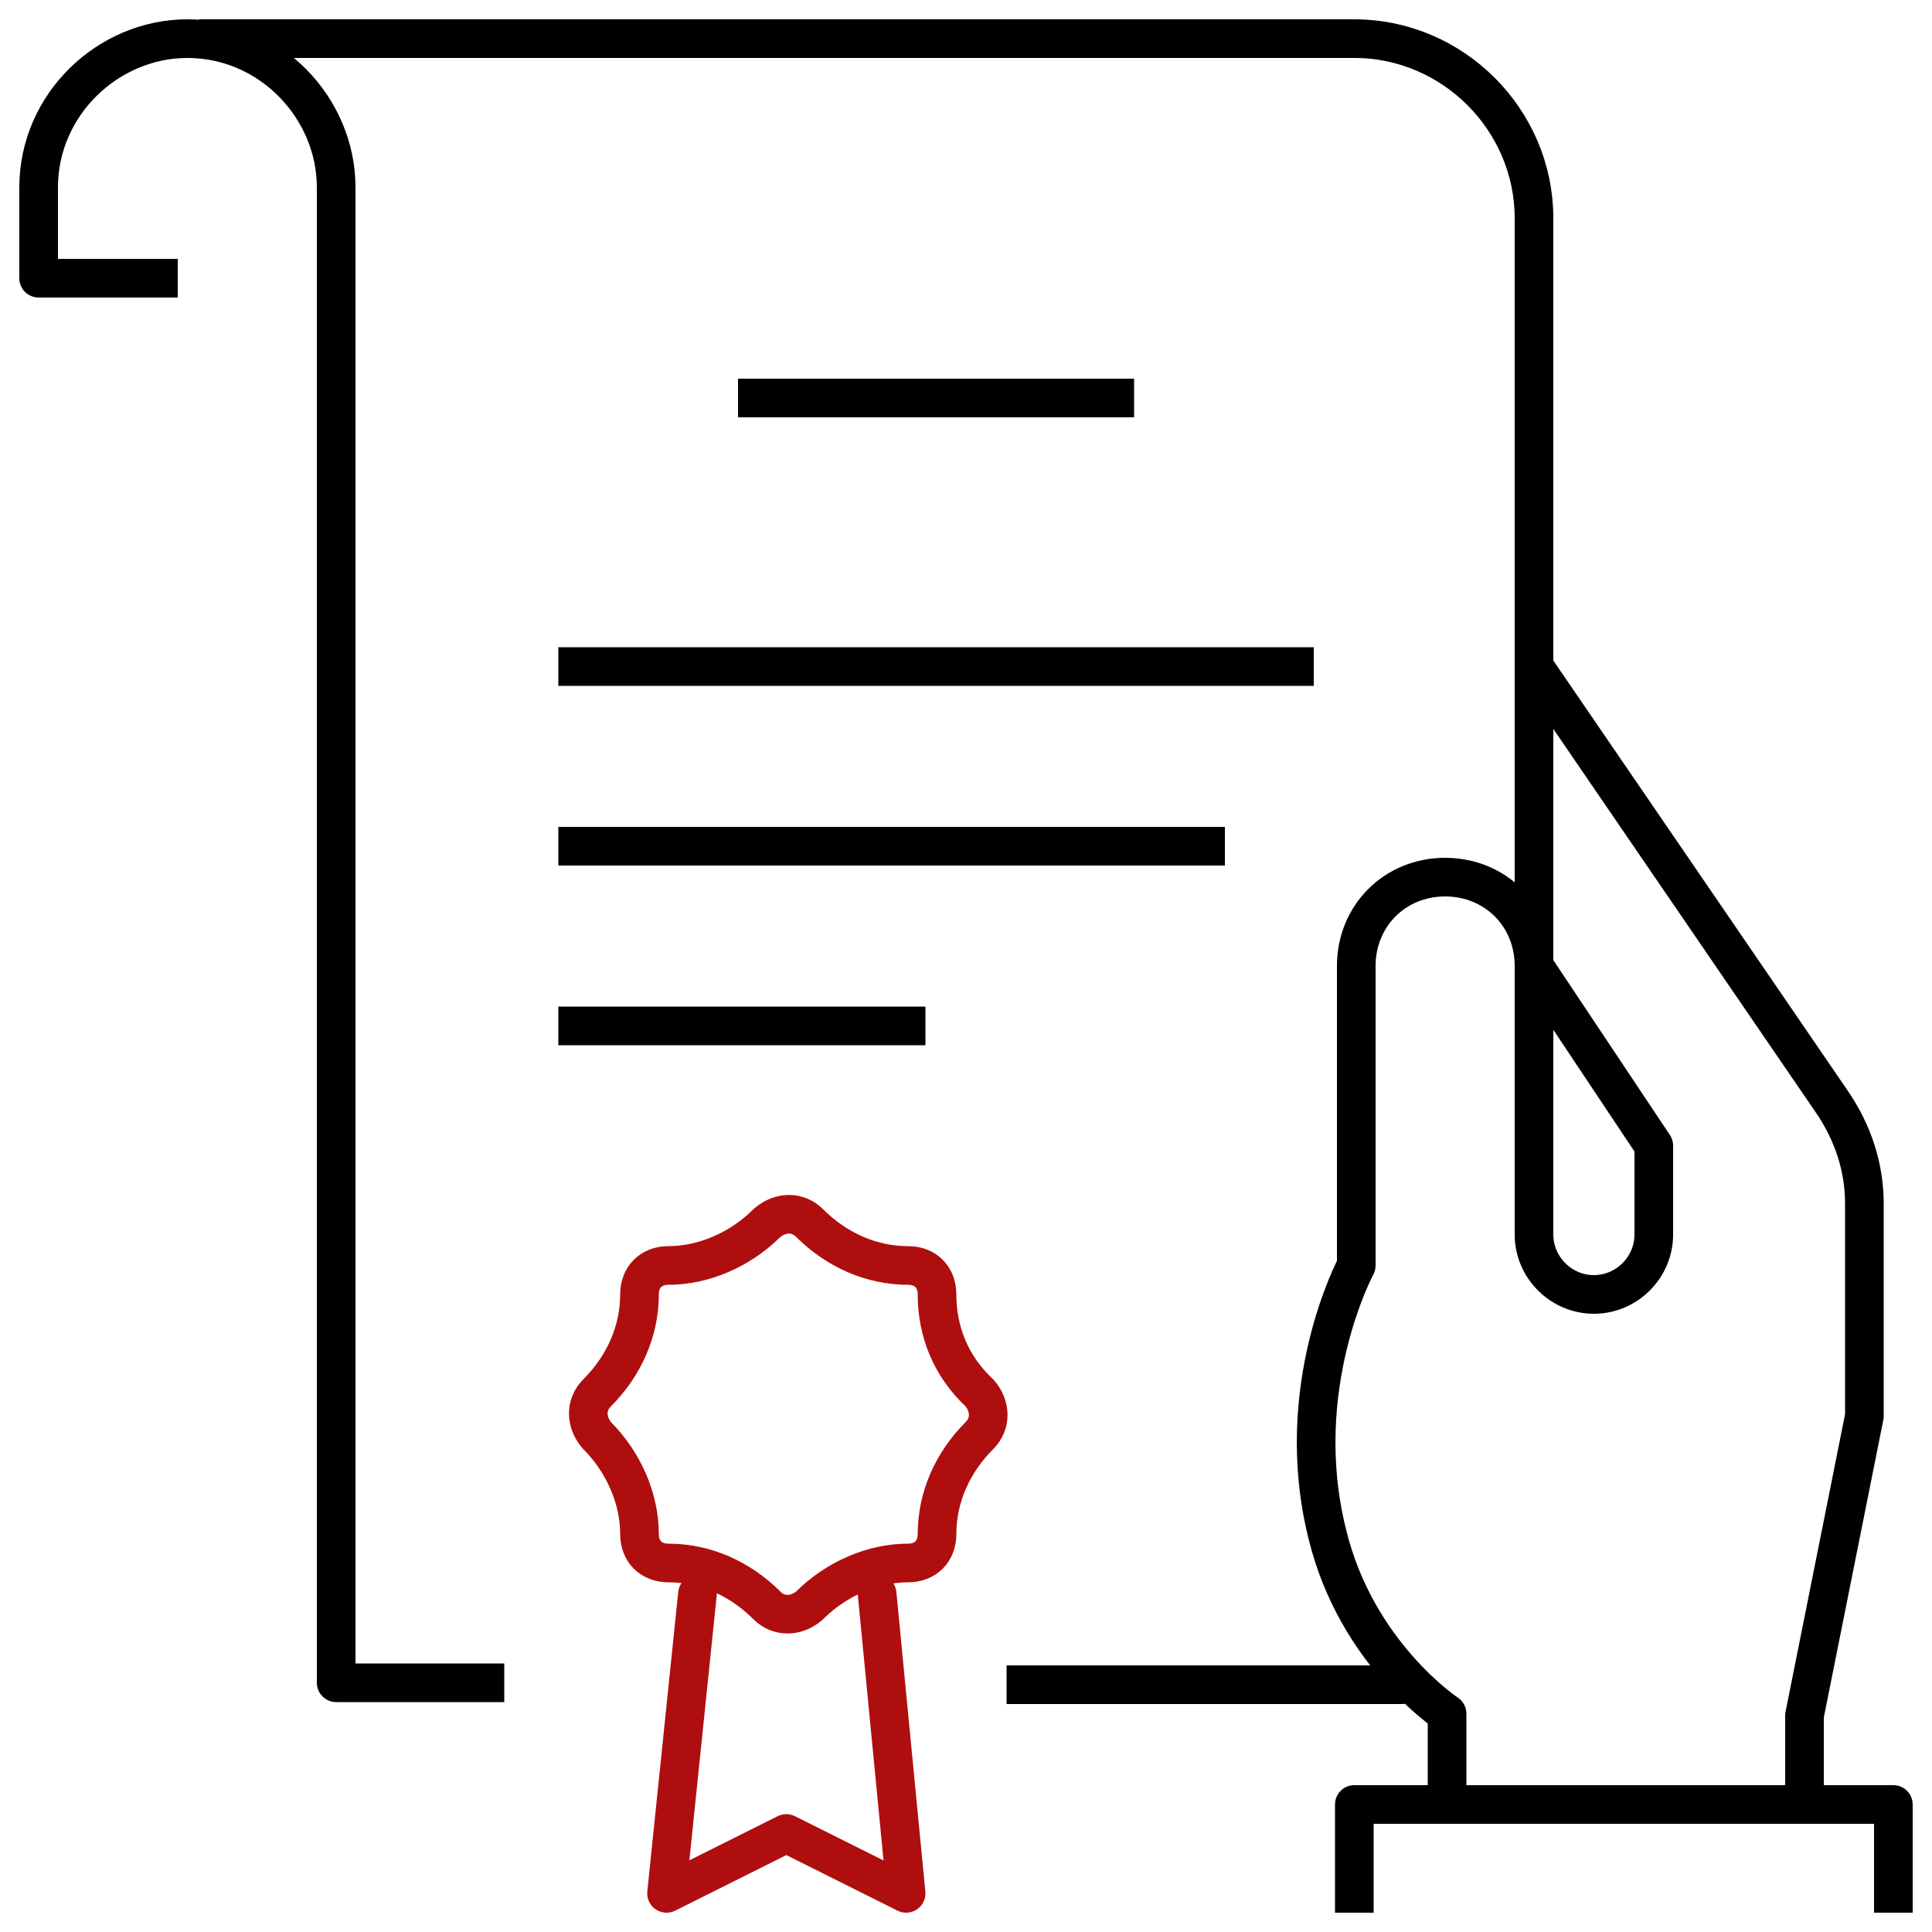
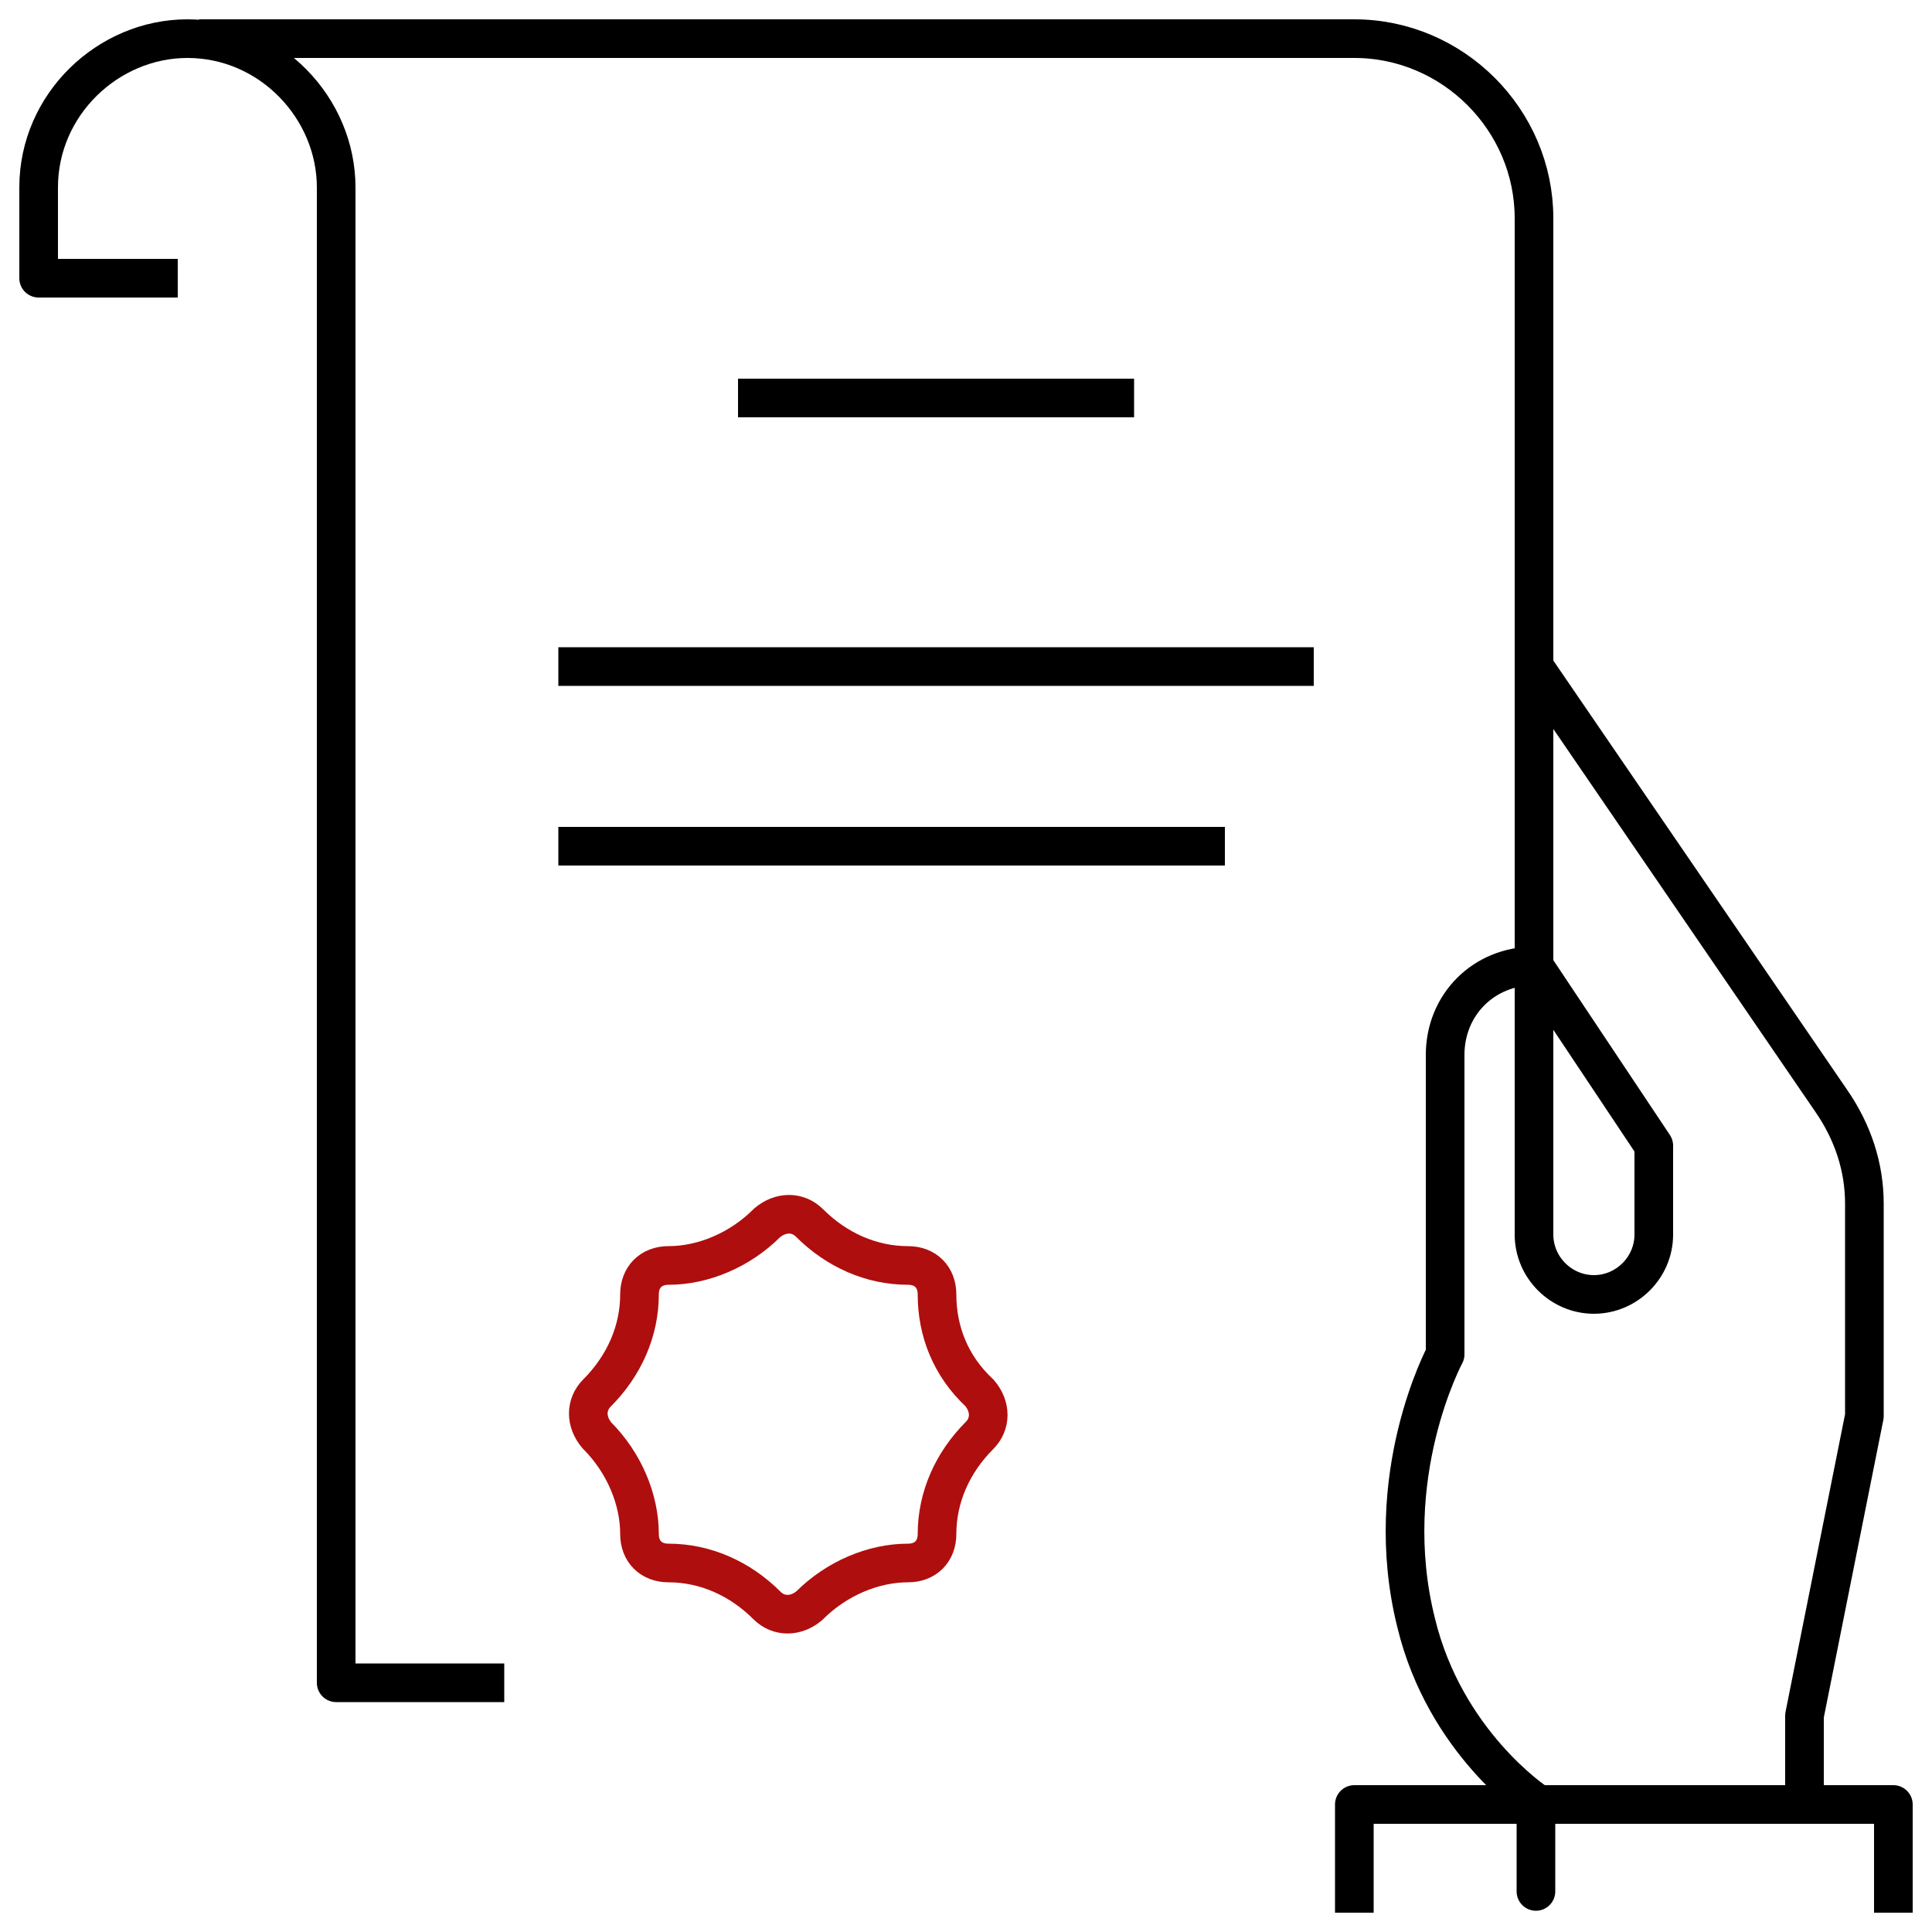
<svg xmlns="http://www.w3.org/2000/svg" id="Layer_1" x="0px" y="0px" viewBox="0 0 100 100" style="enable-background:new 0 0 100 100;" xml:space="preserve">
  <style type="text/css"> .st0{fill:none;stroke:#000000;stroke-width:2;stroke-linecap:round;stroke-linejoin:round;stroke-miterlimit:10;} .st1{fill:none;stroke:#000000;stroke-width:2;stroke-linecap:square;stroke-linejoin:round;stroke-miterlimit:10;} .st2{fill:none;stroke:#AF0E0E;stroke-width:2;stroke-linecap:round;stroke-linejoin:round;stroke-miterlimit:10;} </style>
  <g id="presentation">
    <g>
      <path class="st0" d="M93.4,93.4v-4.6l3.1-15.5v-11c0-1.9-0.6-3.7-1.7-5.3L79.4,34.5" />
-       <path class="st0" d="M79.4,50l6.2,9.3v4.6c0,1.7-1.4,3.1-3.1,3.1l0,0c-1.7,0-3.1-1.4-3.1-3.1V50c0-2.6-2-4.6-4.6-4.6l0,0 c-2.6,0-4.6,2-4.6,4.6v15.5c0,0-3.4,6.3-1.5,13.9c1.5,6.2,6.2,9.3,6.2,9.3v4.6" />
+       <path class="st0" d="M79.4,50l6.2,9.3v4.6c0,1.7-1.4,3.1-3.1,3.1l0,0c-1.7,0-3.1-1.4-3.1-3.1V50l0,0 c-2.6,0-4.6,2-4.6,4.6v15.5c0,0-3.4,6.3-1.5,13.9c1.5,6.2,6.2,9.3,6.2,9.3v4.6" />
      <polyline class="st1" points="70.1,98 70.1,93.4 98,93.4 98,98 " />
    </g>
    <g>
-       <line class="st1" x1="71.7" y1="87.2" x2="53.1" y2="87.2" />
      <path class="st1" d="M11.3,2h58.8c5.1,0,9.3,4.2,9.3,9.3V50" />
      <path class="st1" d="M8.2,14.4H2V9.7C2,5.4,5.6,2,9.7,2l0,0c4.3,0,7.7,3.6,7.7,7.7v77.4h7.7" />
      <g>
        <line class="st1" x1="57.7" y1="20.6" x2="39.2" y2="20.6" />
        <line class="st1" x1="67" y1="34.5" x2="29.9" y2="34.5" />
        <line class="st1" x1="62.4" y1="43.8" x2="29.9" y2="43.8" />
-         <line class="st1" x1="46.9" y1="53.1" x2="29.9" y2="53.1" />
      </g>
      <g>
-         <polyline class="st2" points="45.4,82.5 46.9,98 40.7,94.9 34.5,98 36.1,82.5 " />
        <path class="st2" d="M48.5,67L48.5,67c0-0.9-0.6-1.5-1.5-1.5l0,0c-1.9,0-3.7-0.8-5.1-2.2l0,0c-0.6-0.6-1.5-0.6-2.2,0l0,0 c-1.4,1.4-3.3,2.2-5.1,2.2l0,0c-0.9,0-1.5,0.6-1.5,1.5l0,0c0,1.9-0.8,3.7-2.2,5.1l0,0c-0.6,0.6-0.6,1.5,0,2.2l0,0 c1.4,1.4,2.2,3.3,2.2,5.1l0,0c0,0.9,0.6,1.5,1.5,1.5l0,0c1.9,0,3.7,0.8,5.1,2.2l0,0c0.6,0.6,1.5,0.6,2.2,0l0,0 c1.4-1.4,3.3-2.2,5.1-2.2l0,0c0.9,0,1.5-0.6,1.5-1.5l0,0c0-1.9,0.8-3.7,2.2-5.1l0,0c0.6-0.6,0.6-1.5,0-2.2l0,0 C49.2,70.7,48.5,68.9,48.5,67z" />
      </g>
    </g>
  </g>
</svg>